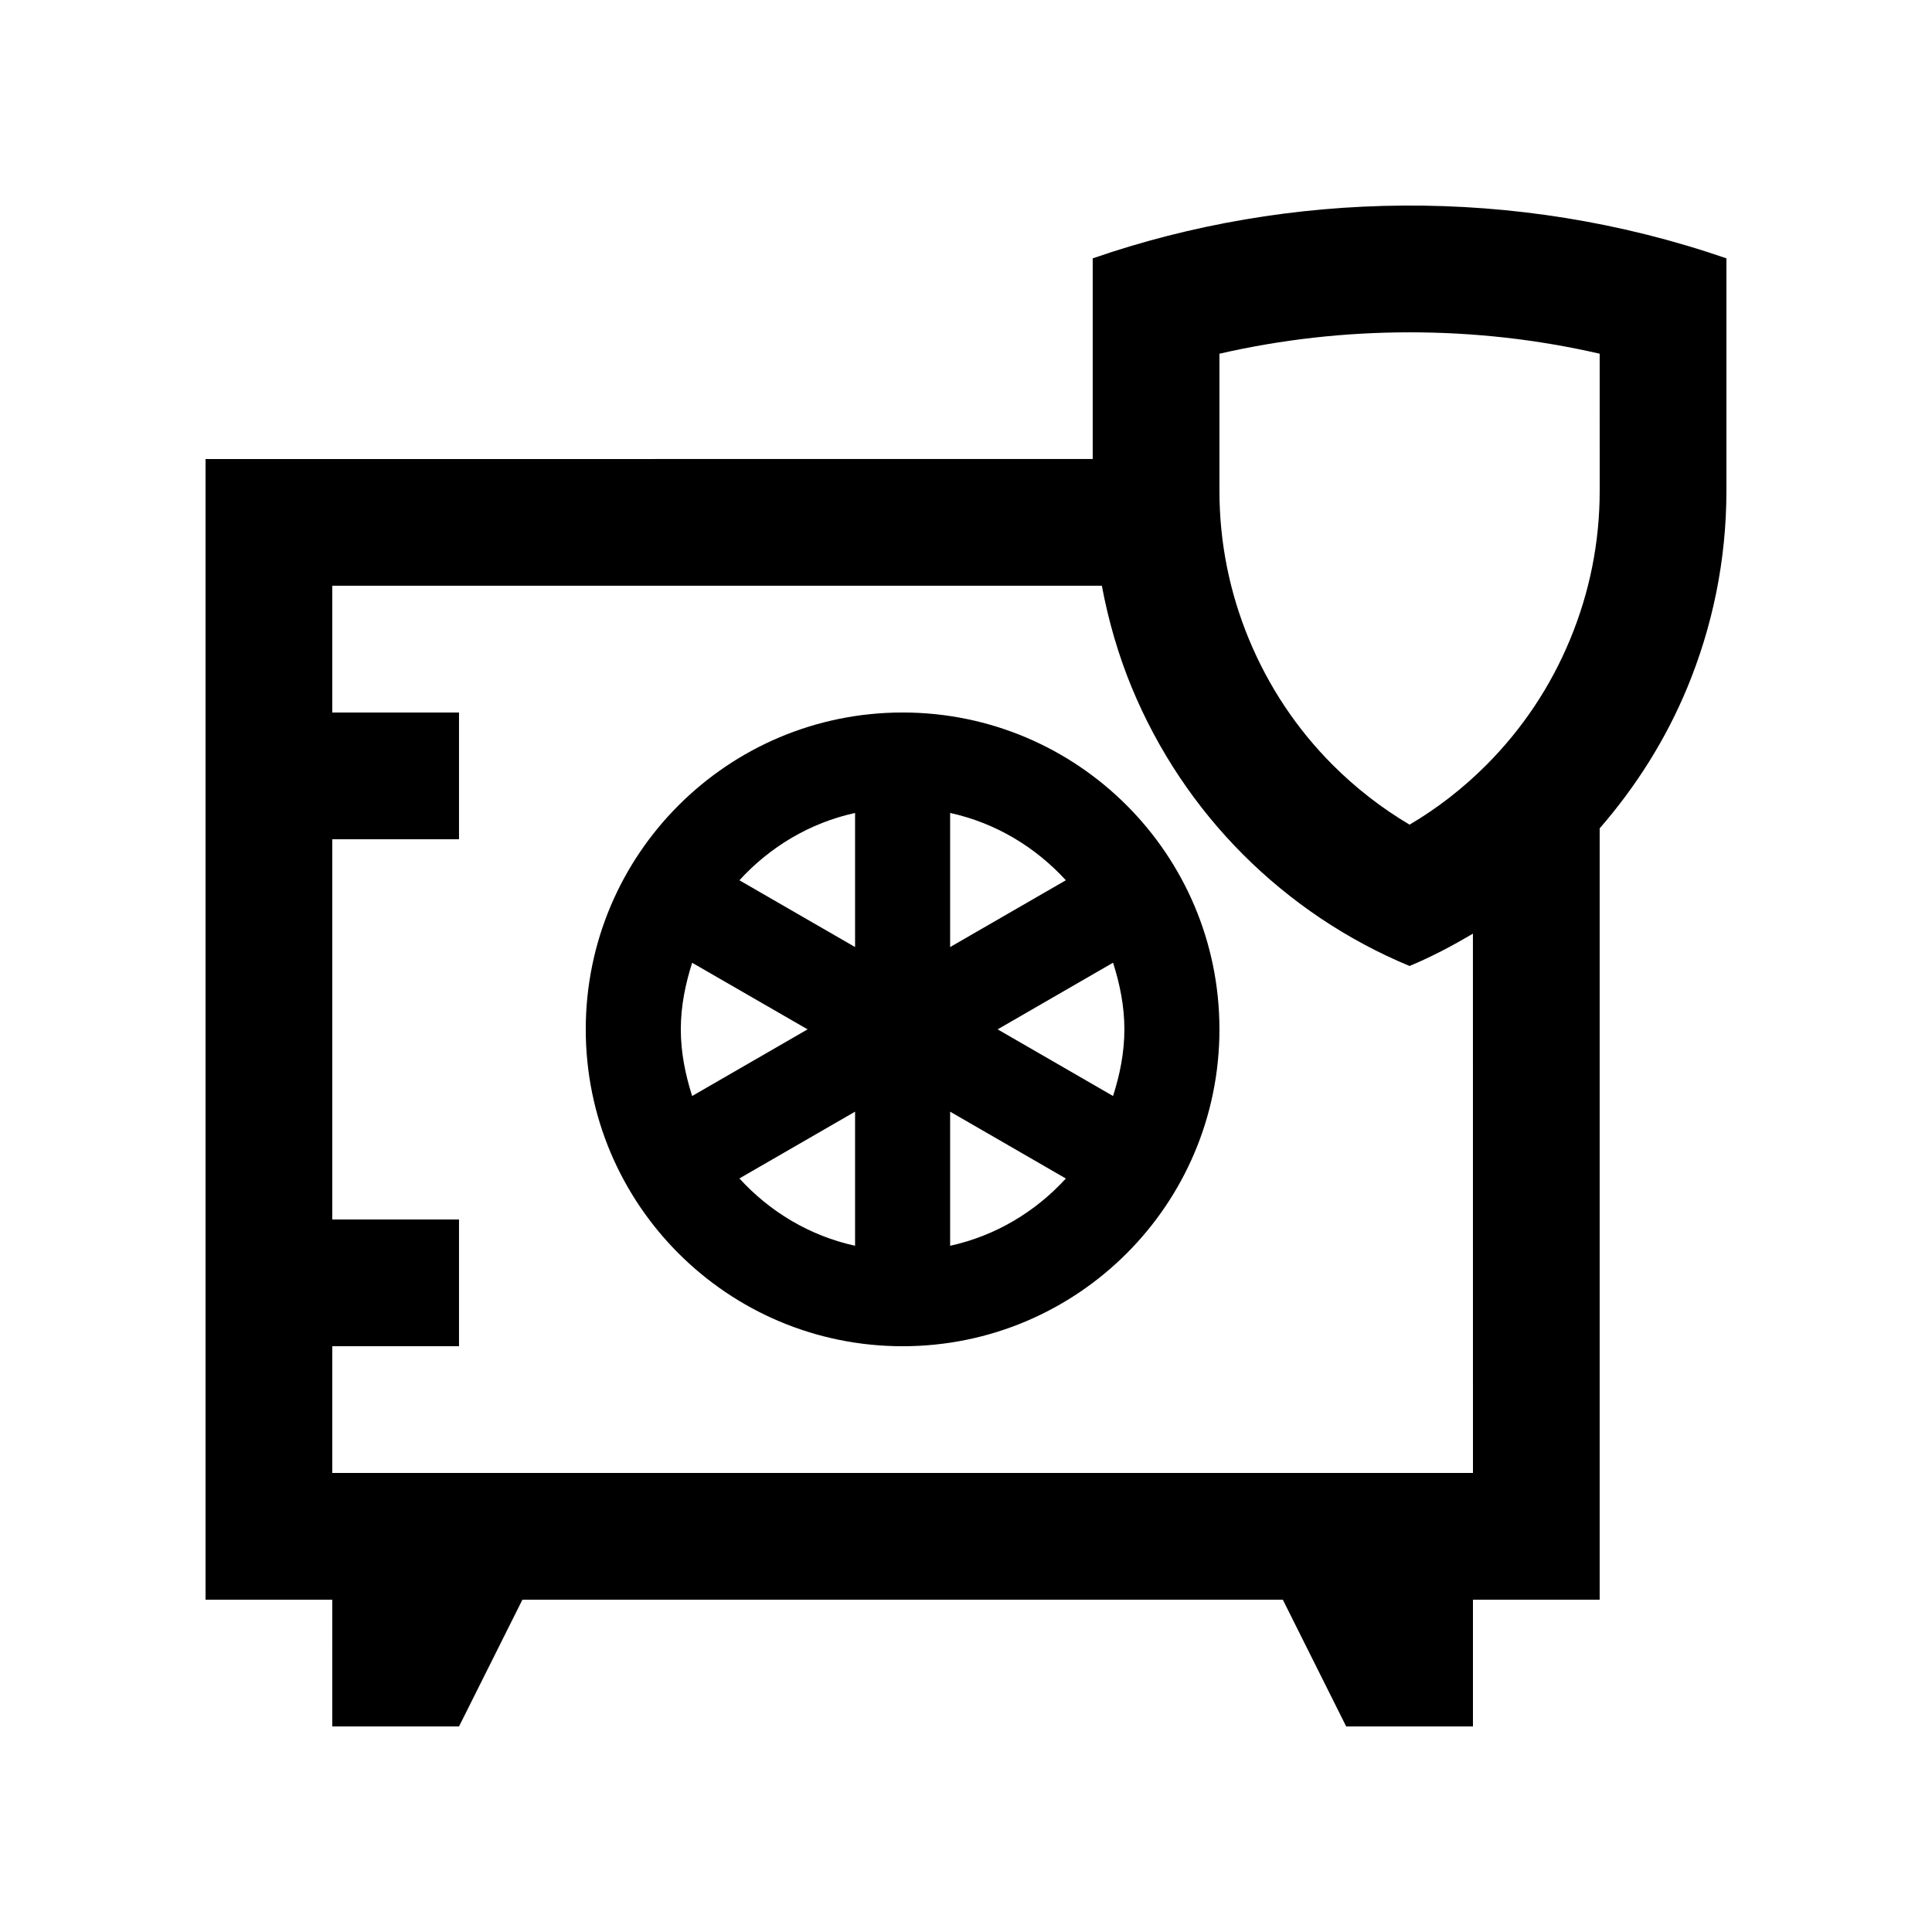
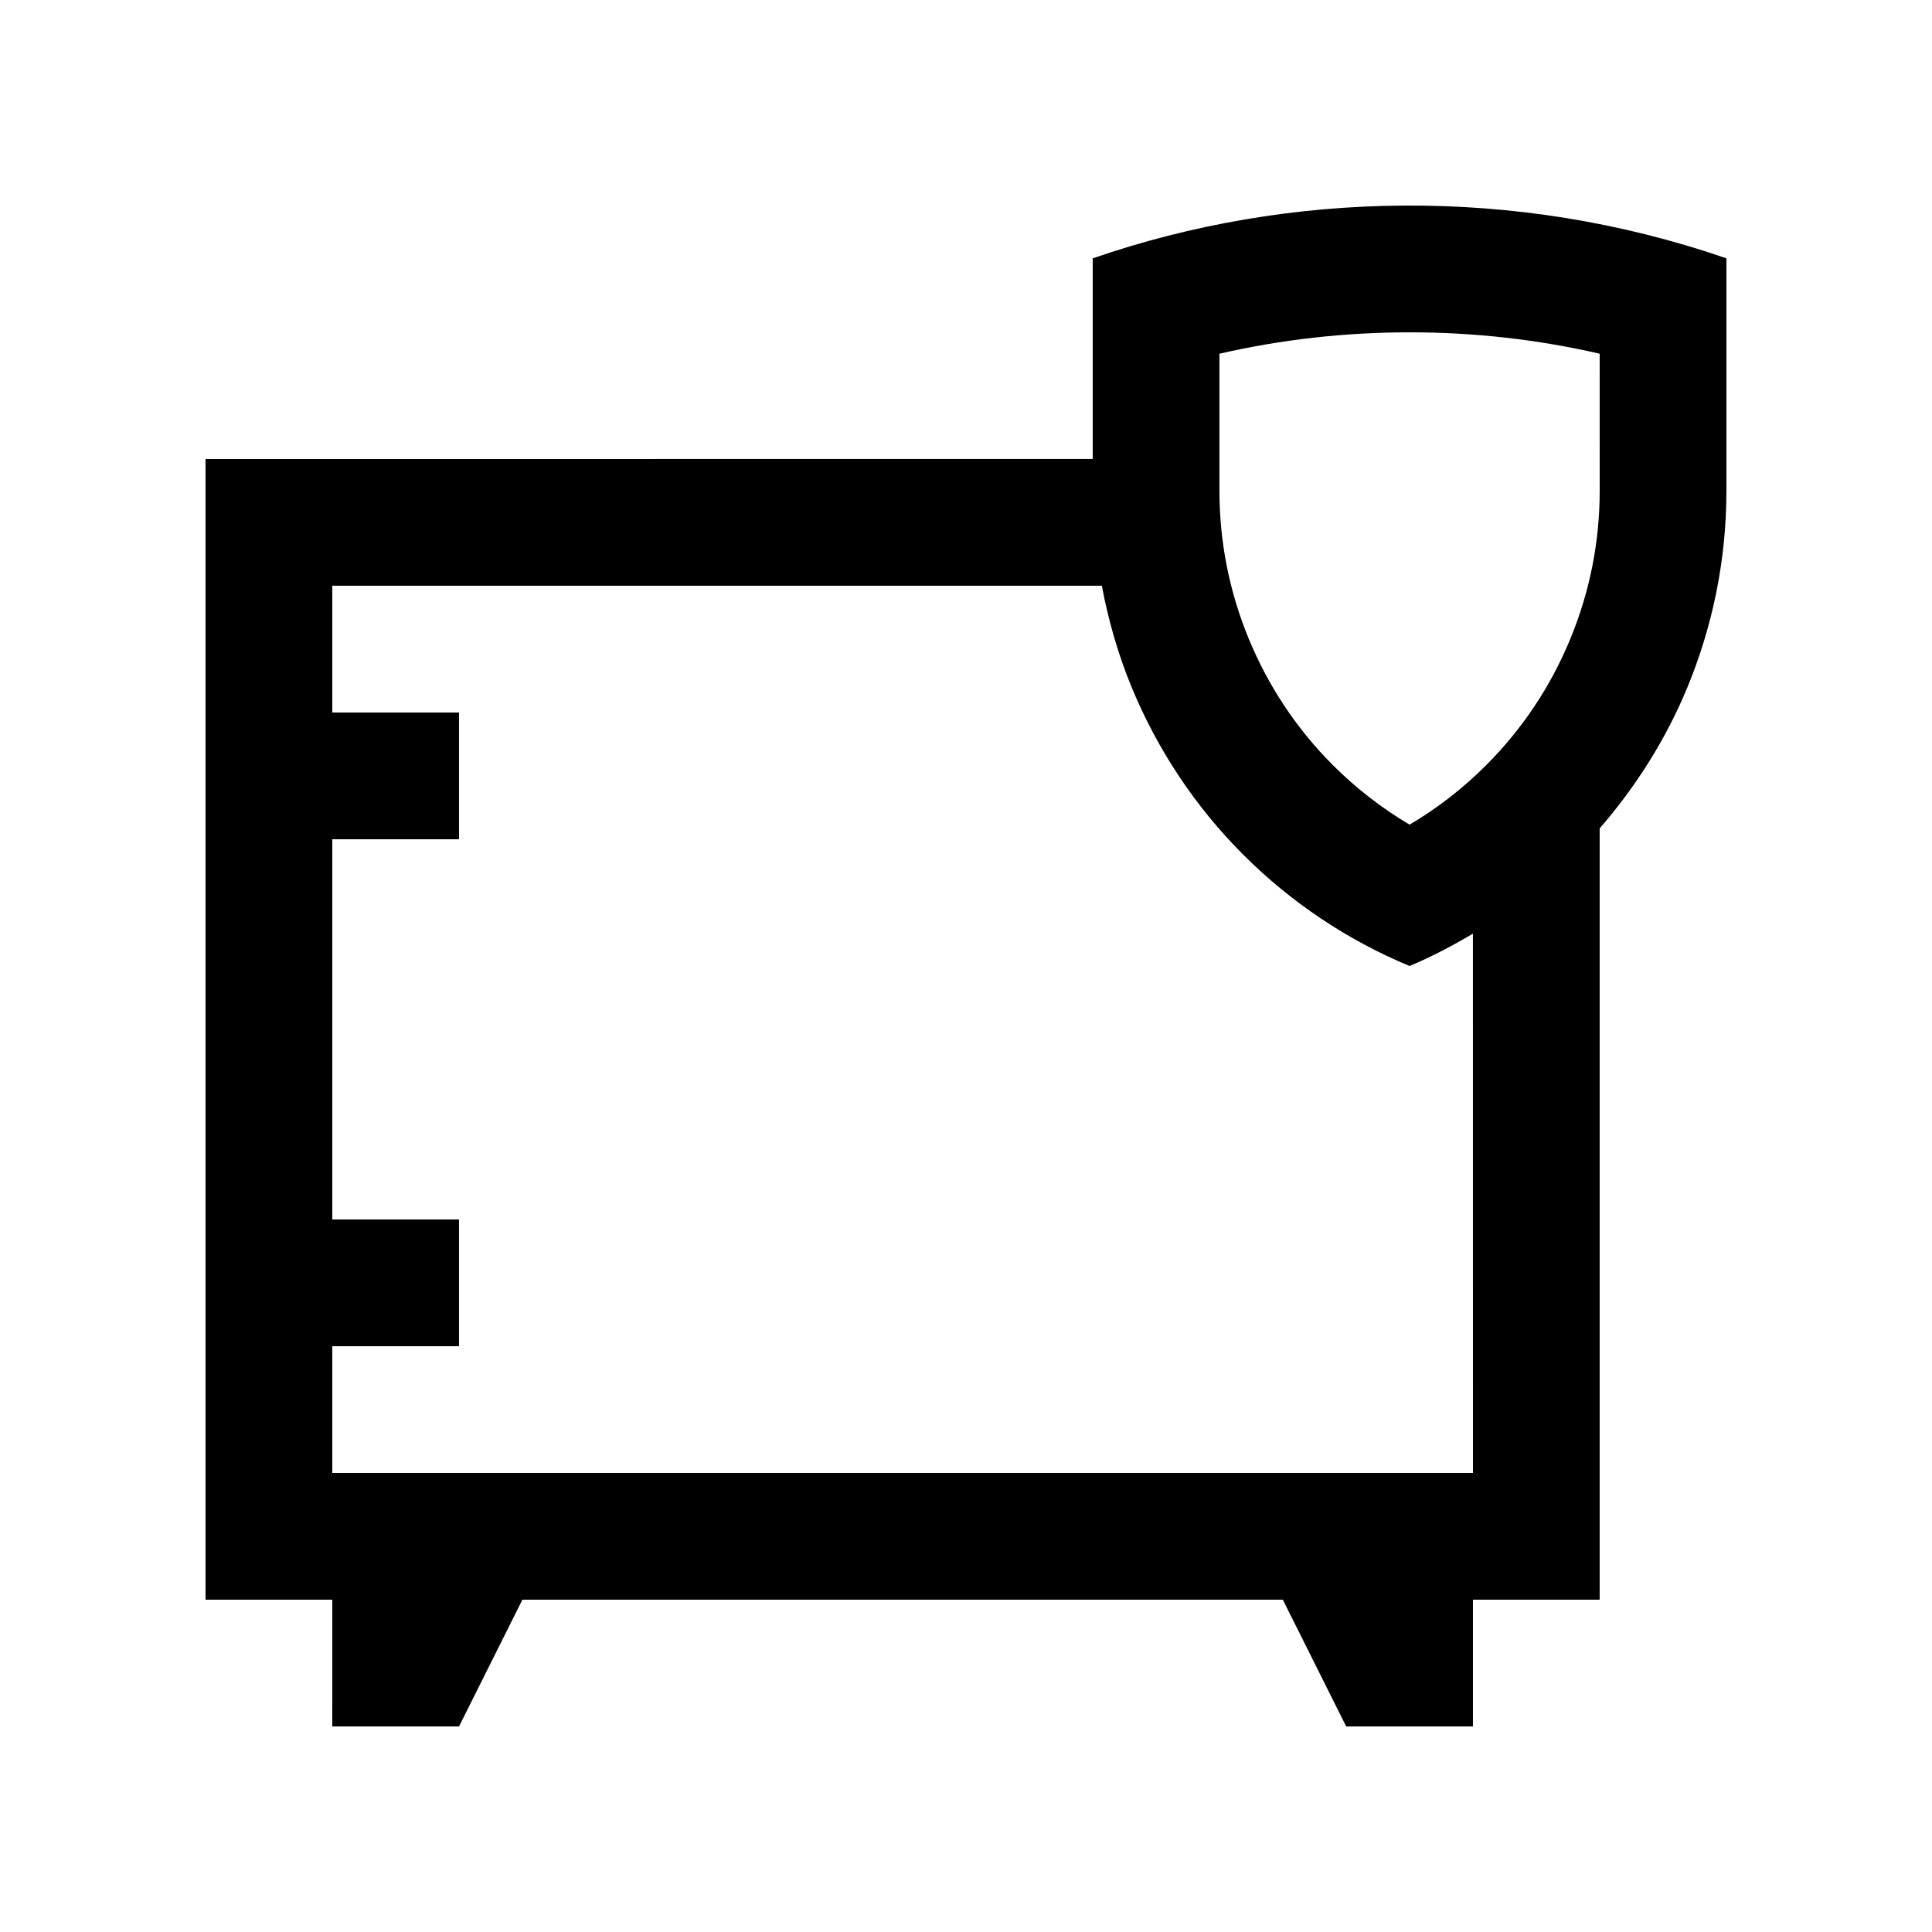
<svg xmlns="http://www.w3.org/2000/svg" fill="#000000" width="800px" height="800px" version="1.1" viewBox="144 144 512 512">
  <g>
    <path d="m433.58 212.47v53.172l-235.11 0.004v302.29h33.59l-0.004 33.59h33.59l16.797-33.59h201.52l16.793 33.59h33.59v-33.59h33.582v-204.41c9.578-11.027 17.531-23.555 23.219-37.309 6.648-16.066 10.371-33.699 10.371-52.164v-61.586c-55.973-19.348-116.05-17.961-167.94 0zm100.77 321.88h-302.29v-33.586h33.582v-33.594h-33.582v-100.76h33.582v-33.59h-33.582v-33.59h203.94c1.758 9.367 4.394 18.41 7.934 26.992 6.906 16.68 16.957 31.691 29.492 44.234 12.559 12.566 27.523 22.652 44.117 29.539 5.84-2.422 11.387-5.379 16.797-8.559zm33.586-260.29c0 13.551-2.625 26.789-7.824 39.344-5.18 12.531-12.66 23.754-22.219 33.332-6.137 6.152-12.938 11.441-20.34 15.805-7.379-4.363-14.199-9.656-20.375-15.828-9.527-9.539-16.988-20.758-22.203-33.332-5.18-12.531-7.809-25.766-7.809-39.316v-36.328c16.402-3.762 33.277-5.668 50.457-5.668 17.09 0 33.926 1.898 50.309 5.668z" />
-     <path d="m383.2 332.82c-46.359 0-83.969 37.598-83.969 83.969-0.004 46.383 37.605 83.977 83.969 83.977 46.375 0 83.965-37.594 83.965-83.977 0-46.371-37.59-83.969-83.965-83.969zm58.773 83.969c0 6.195-1.211 12.055-3.004 17.664l-30.582-17.664 30.582-17.664c1.793 5.609 3.004 11.469 3.004 17.664zm-117.55 0c0-6.195 1.223-12.035 3.004-17.645l30.59 17.645-30.59 17.664c-1.781-5.609-3.004-11.461-3.004-17.664zm102.04-39.512-30.668 17.703v-35.539c12.07 2.641 22.609 9.043 30.668 17.836zm-55.859-17.836v35.539l-30.652-17.695c8.031-8.801 18.598-15.203 30.652-17.844zm-30.652 96.855 30.652-17.695v35.539c-12.055-2.644-22.621-9.035-30.652-17.844zm55.844 17.848v-35.539l30.668 17.715c-8.035 8.785-18.598 15.176-30.668 17.824z" />
  </g>
</svg>